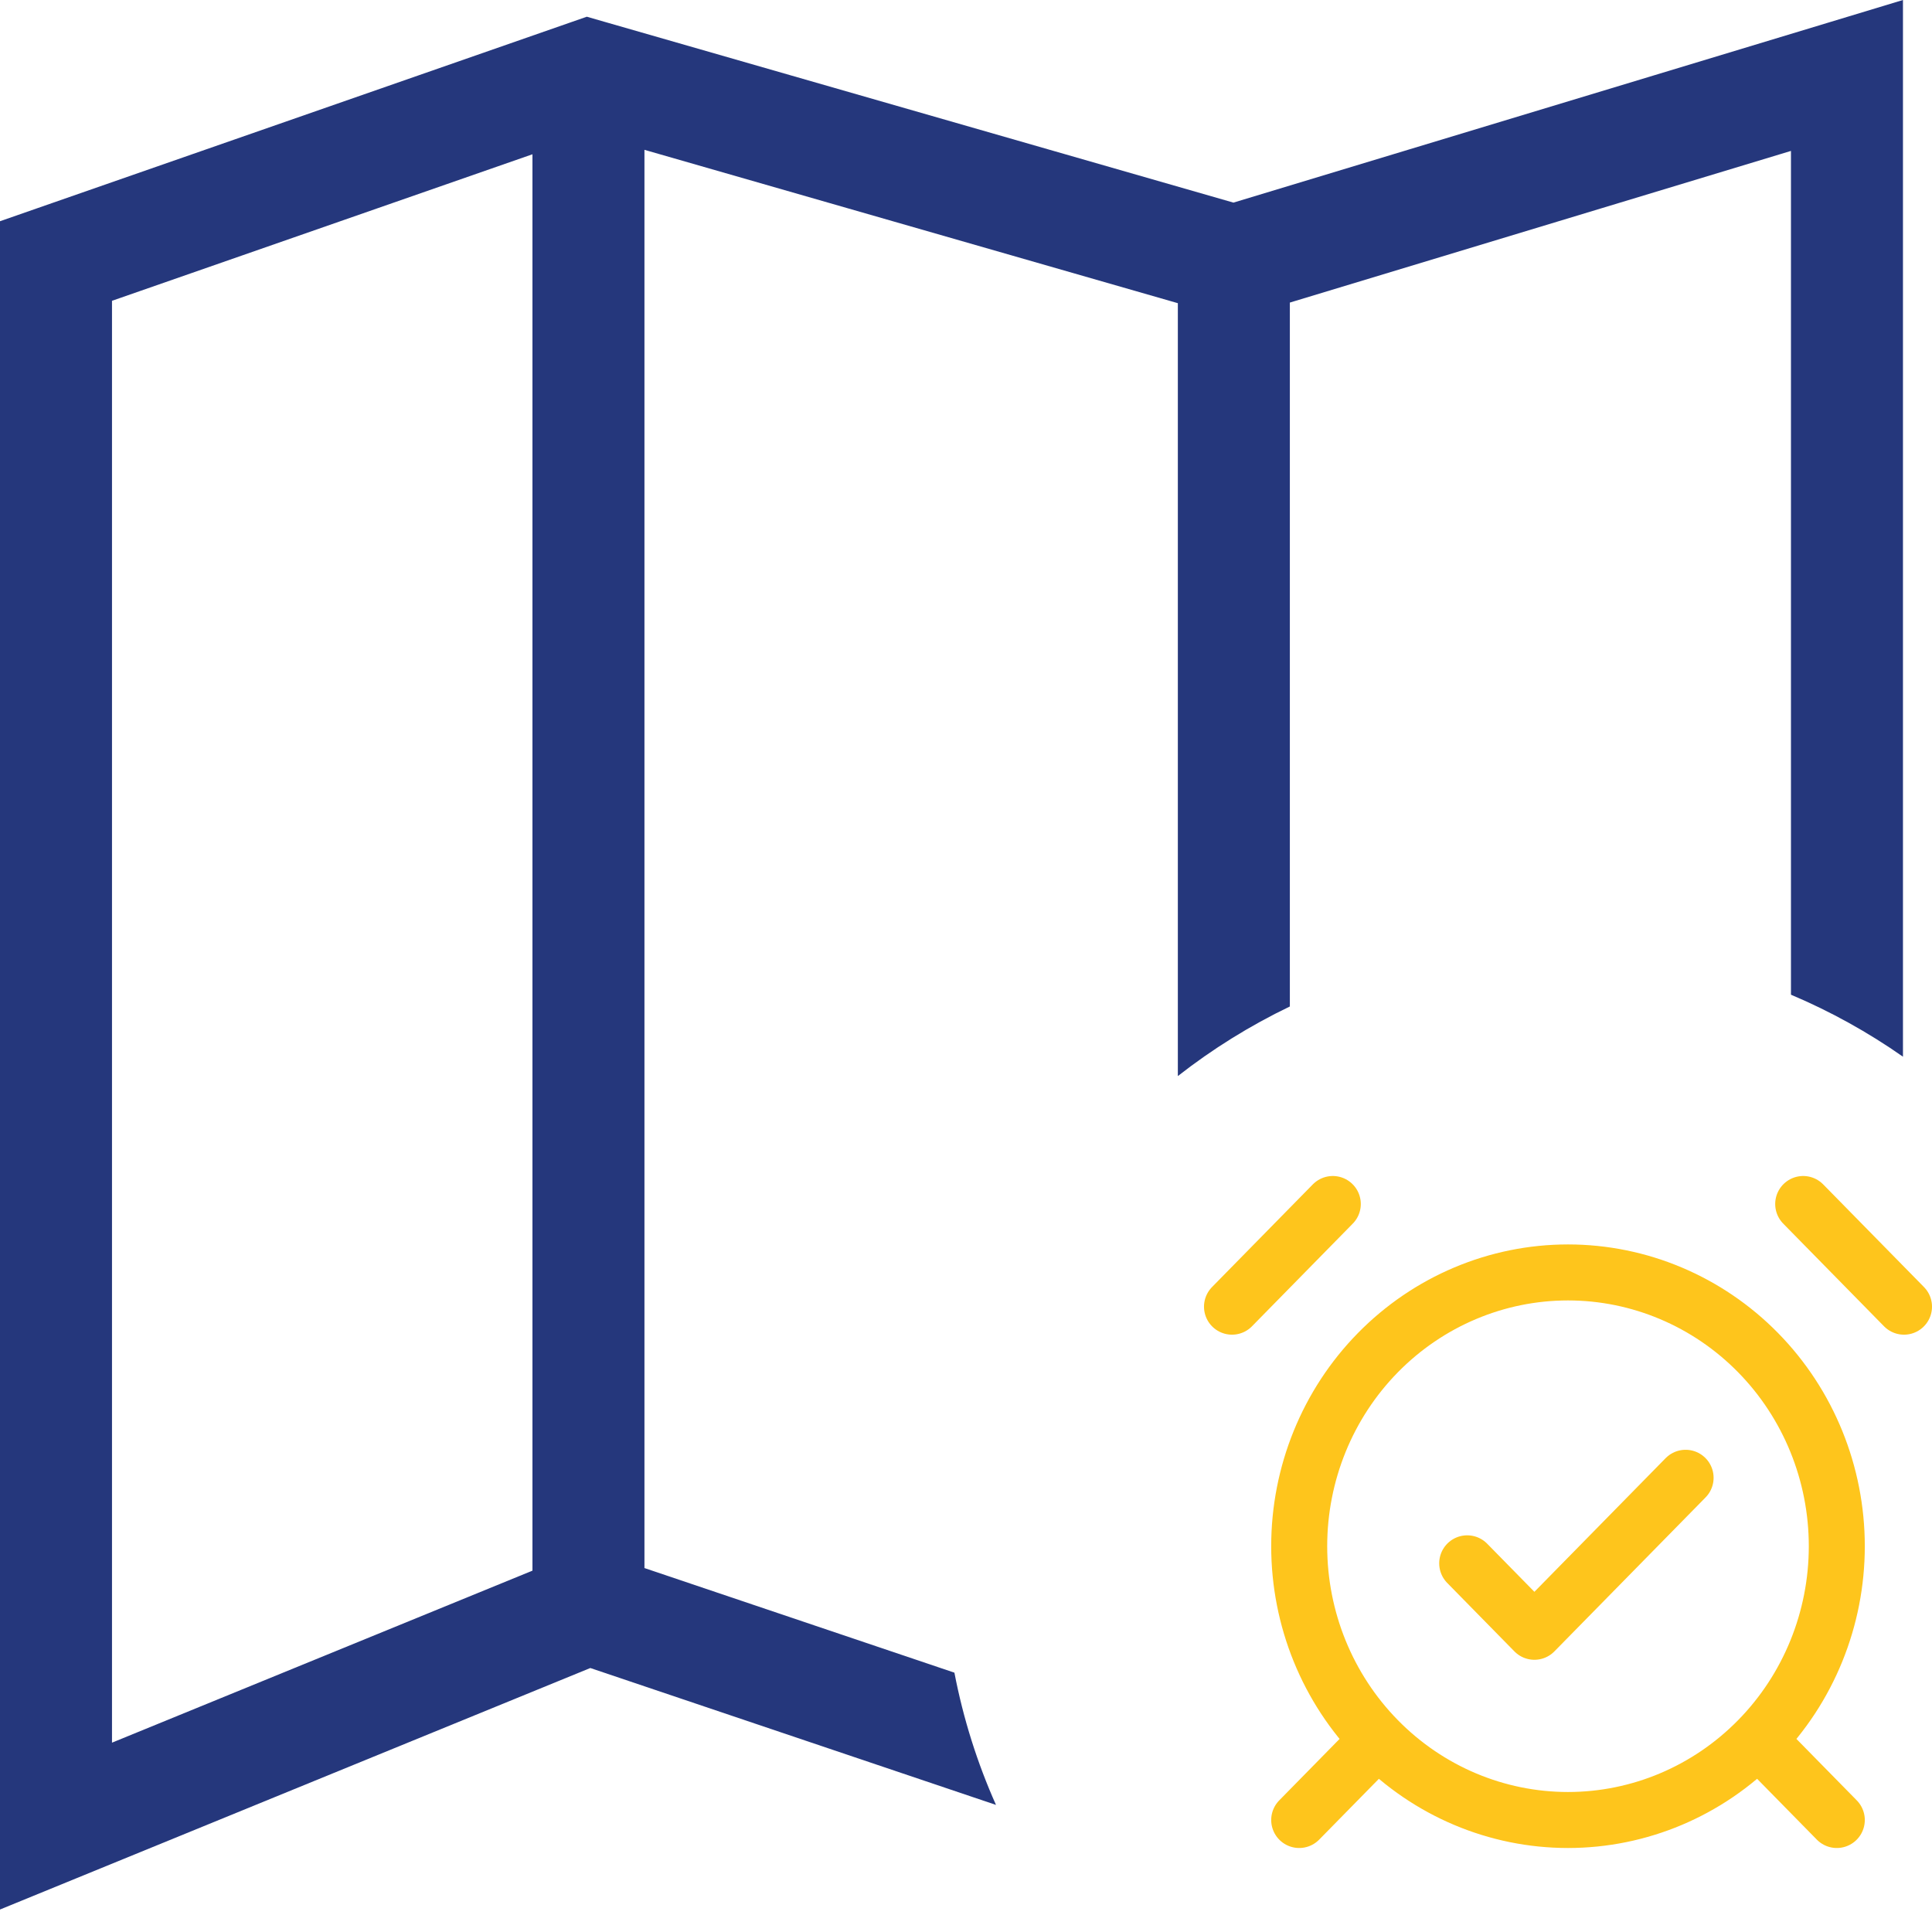
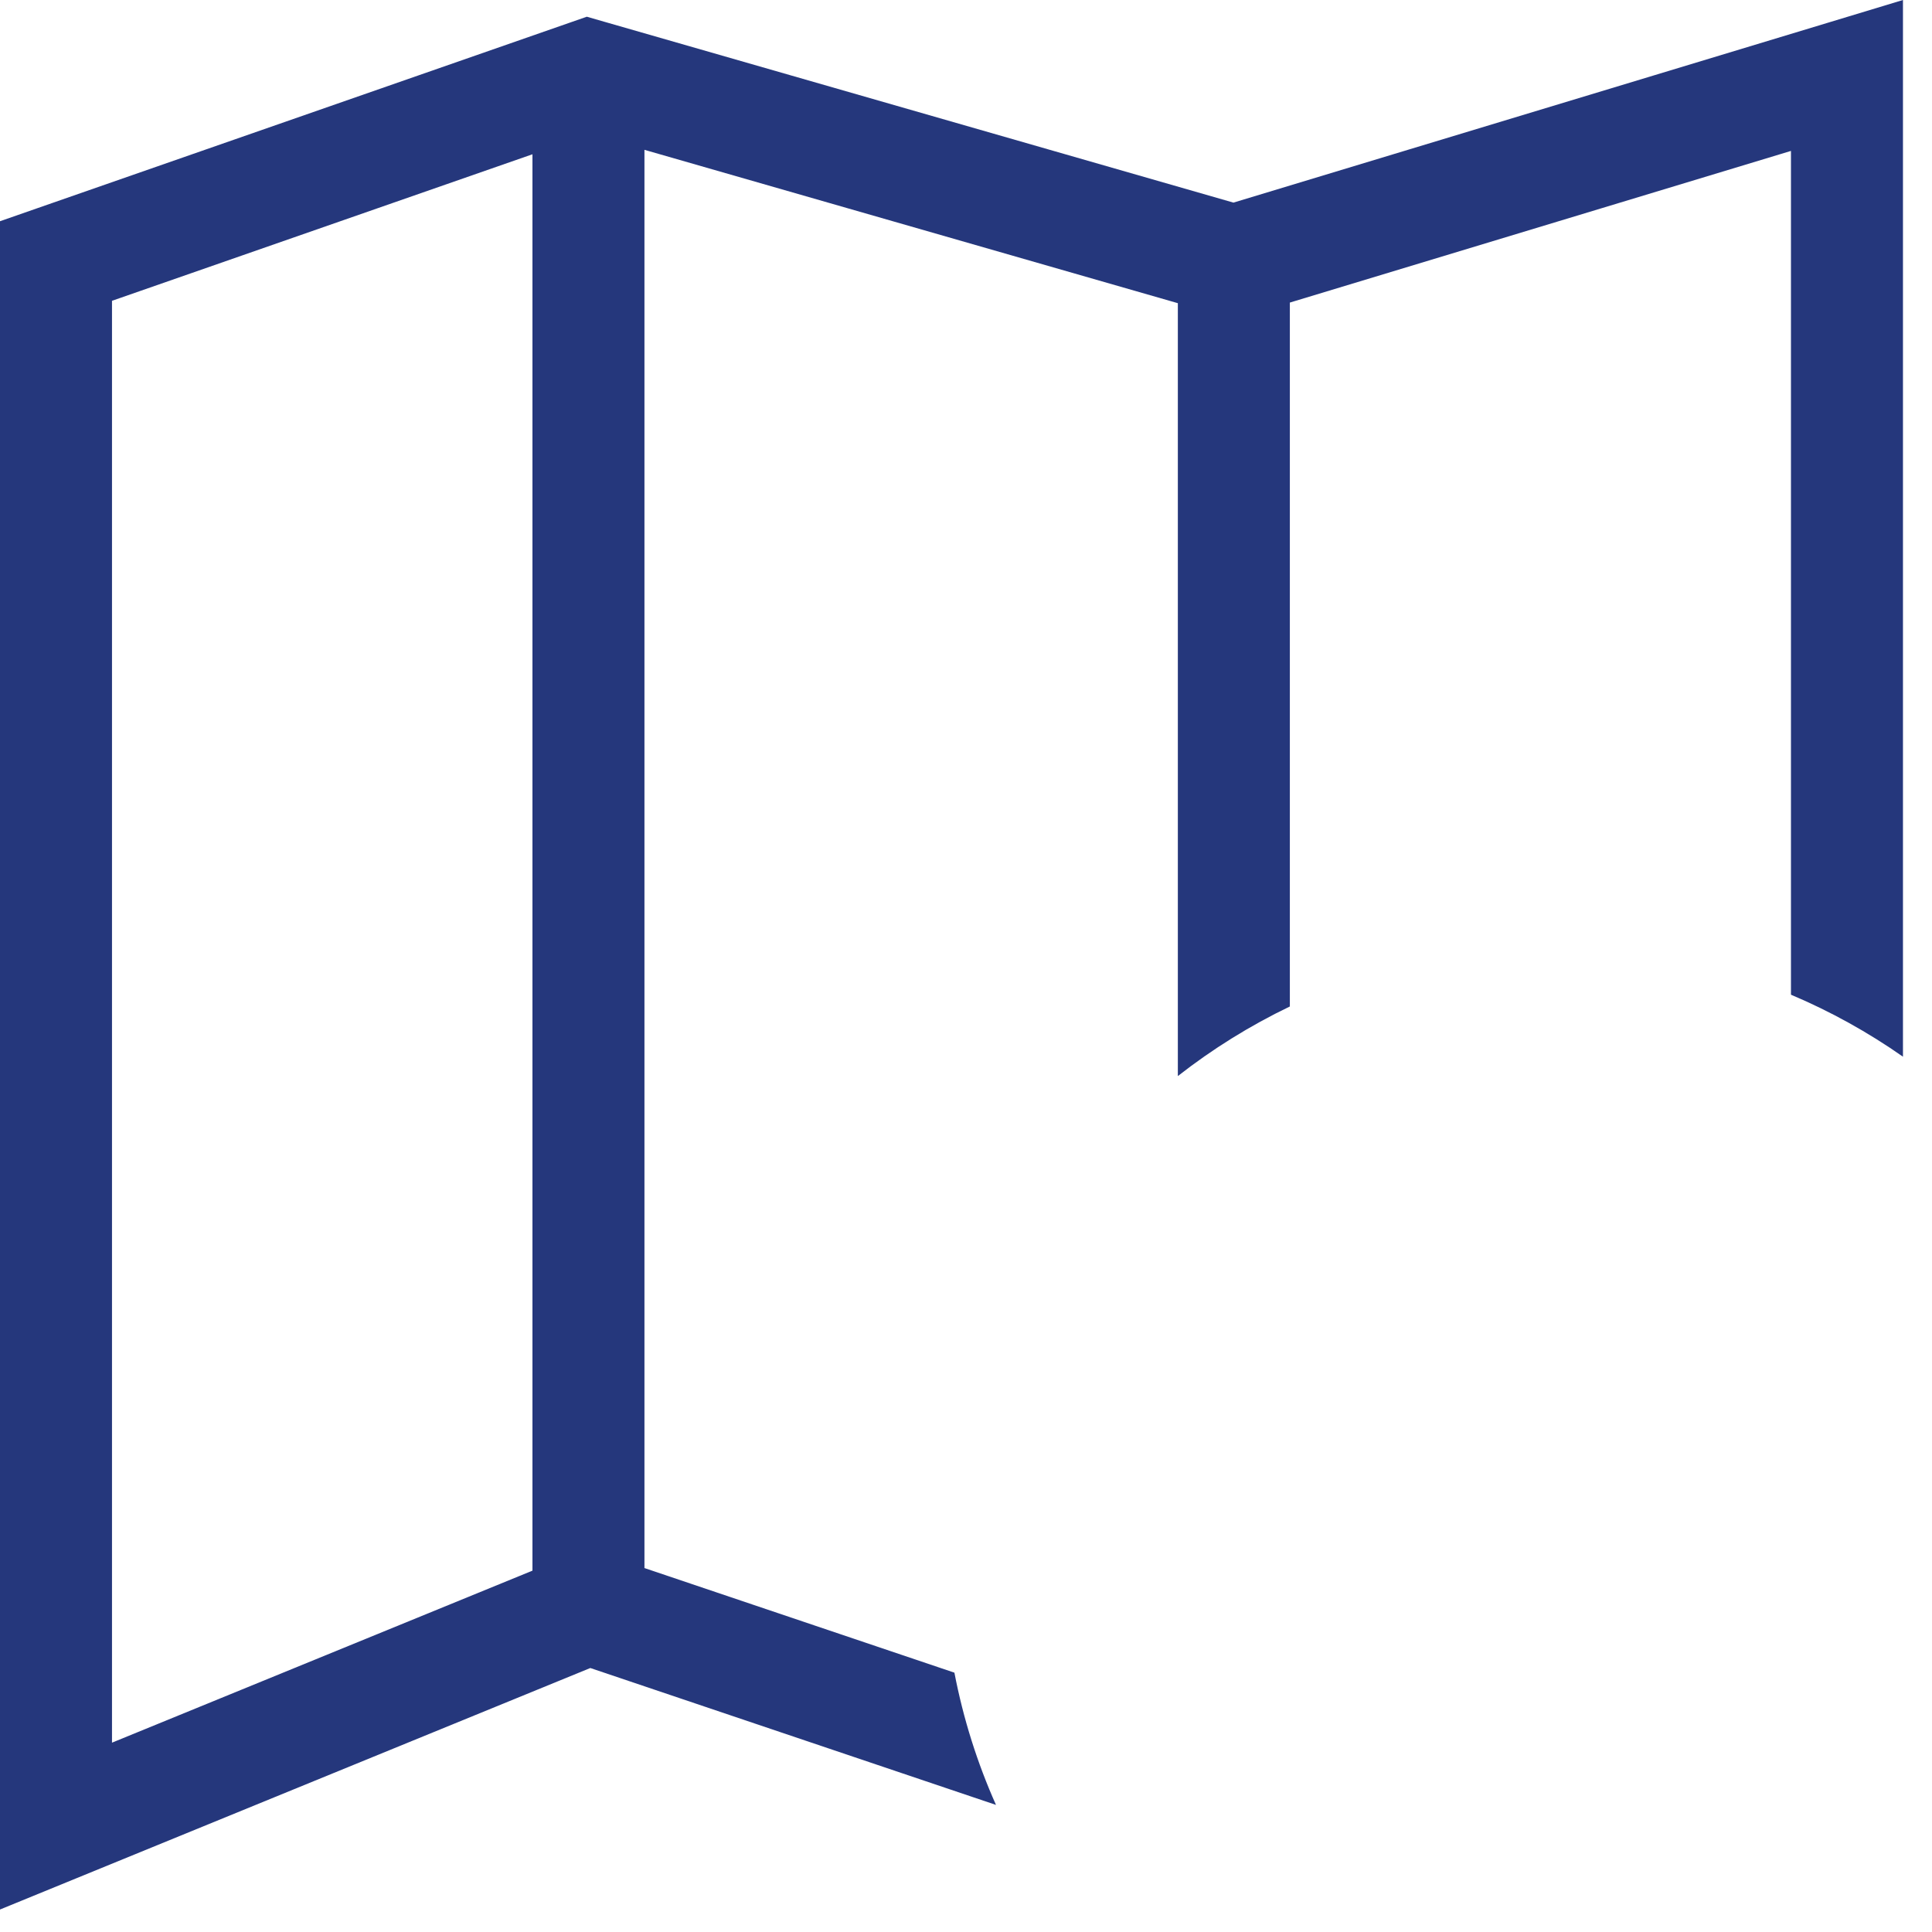
<svg xmlns="http://www.w3.org/2000/svg" width="69" height="69" viewBox="0 0 69 69" fill="none">
-   <path d="M47.6 43L44 46.667M68 46.667L64.4 43M48.8 62.556L46.4 65M63.2 62.556L65.6 65M52.4 55.833L54.8 58.278L60.2 52.778M56 65C58.546 65 60.988 63.97 62.788 62.136C64.589 60.303 65.6 57.816 65.6 55.222C65.6 52.629 64.589 50.142 62.788 48.308C60.988 46.475 58.546 45.444 56 45.444C53.454 45.444 51.012 46.475 49.212 48.308C47.411 50.142 46.4 52.629 46.4 55.222C46.4 57.816 47.411 60.303 49.212 62.136C51.012 63.97 53.454 65 56 65Z" stroke="#FEC51C" stroke-width="2" stroke-linecap="round" stroke-linejoin="round" />
  <path fill-rule="evenodd" clip-rule="evenodd" d="M67.963 2.695V0L65.384 0.781L44.051 7.236L21.569 0.773L20.958 0.597L20.358 0.806L1.342 7.433L0 7.901V9.322V65.217V68.197L2.757 67.069L21.083 59.572L35.571 64.461C34.905 62.968 34.403 61.386 34.086 59.738L23.016 56.002V5.351L42.066 10.828V38.431C43.299 37.466 44.64 36.631 46.066 35.946V10.806L63.963 5.39V35.525C65.379 36.123 66.719 36.868 67.963 37.739V2.695ZM19.016 5.51V56.095L4 62.238V10.743L19.016 5.51Z" fill="#25377C" />
</svg>